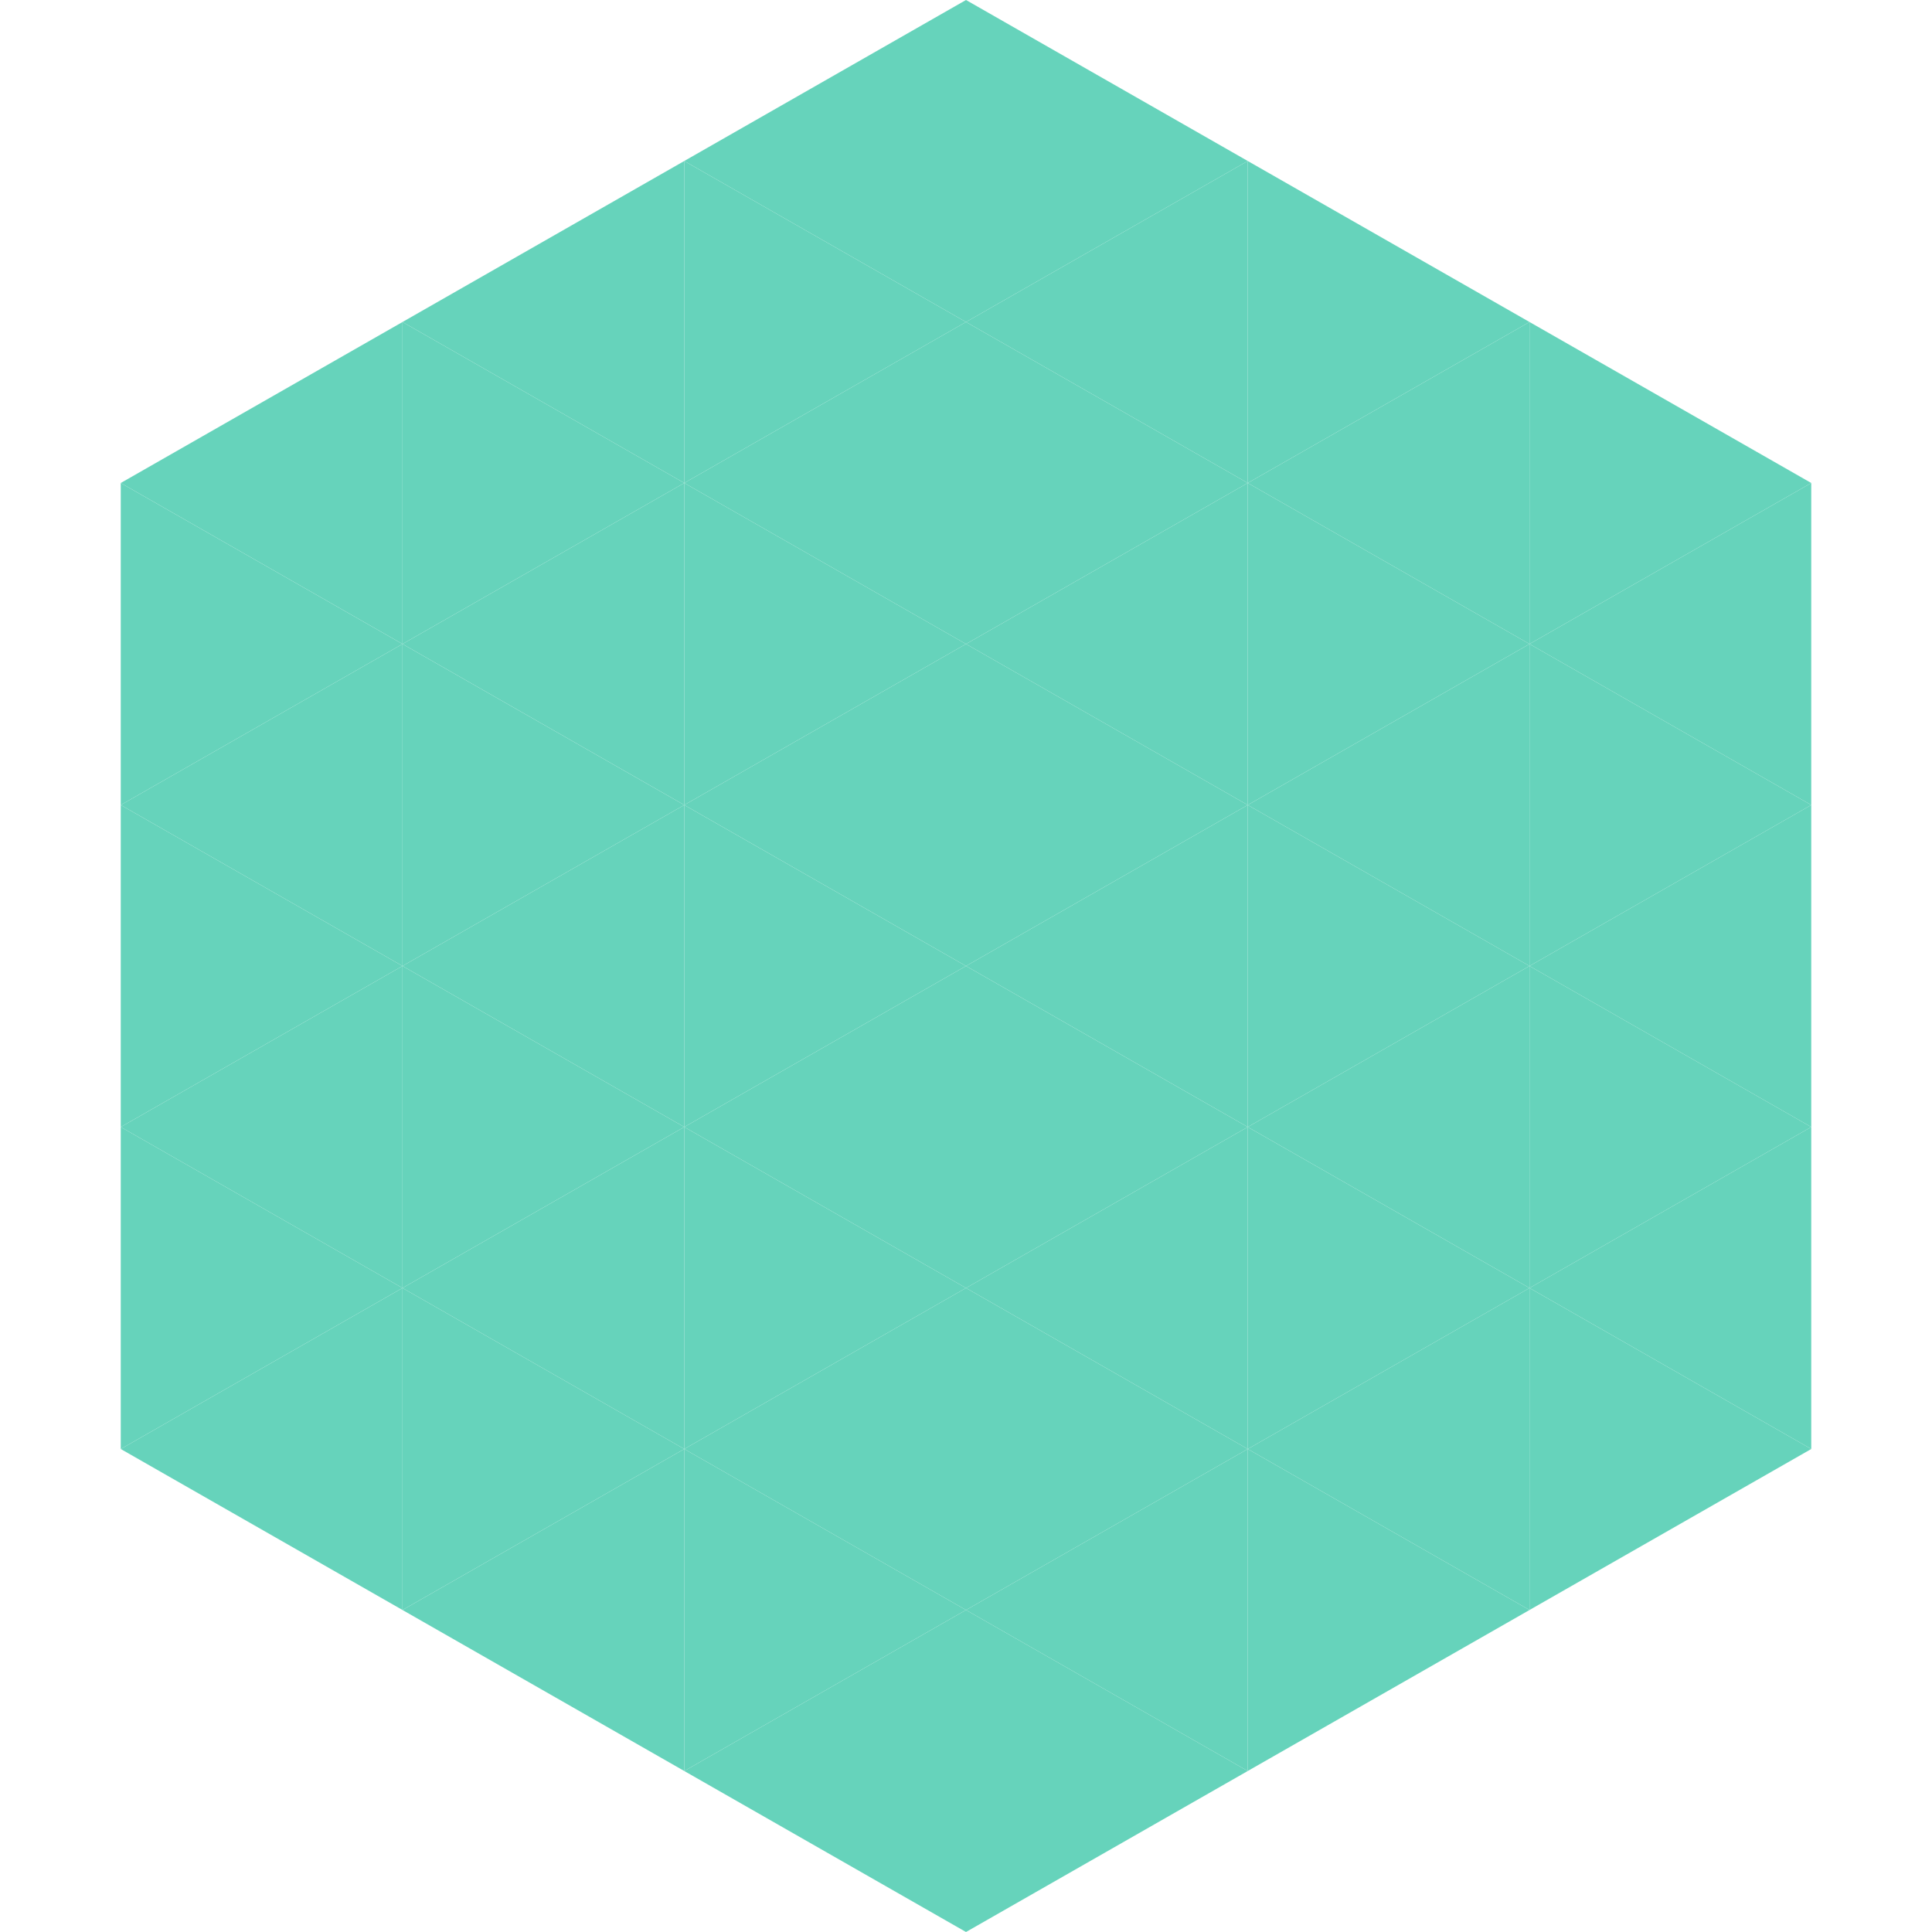
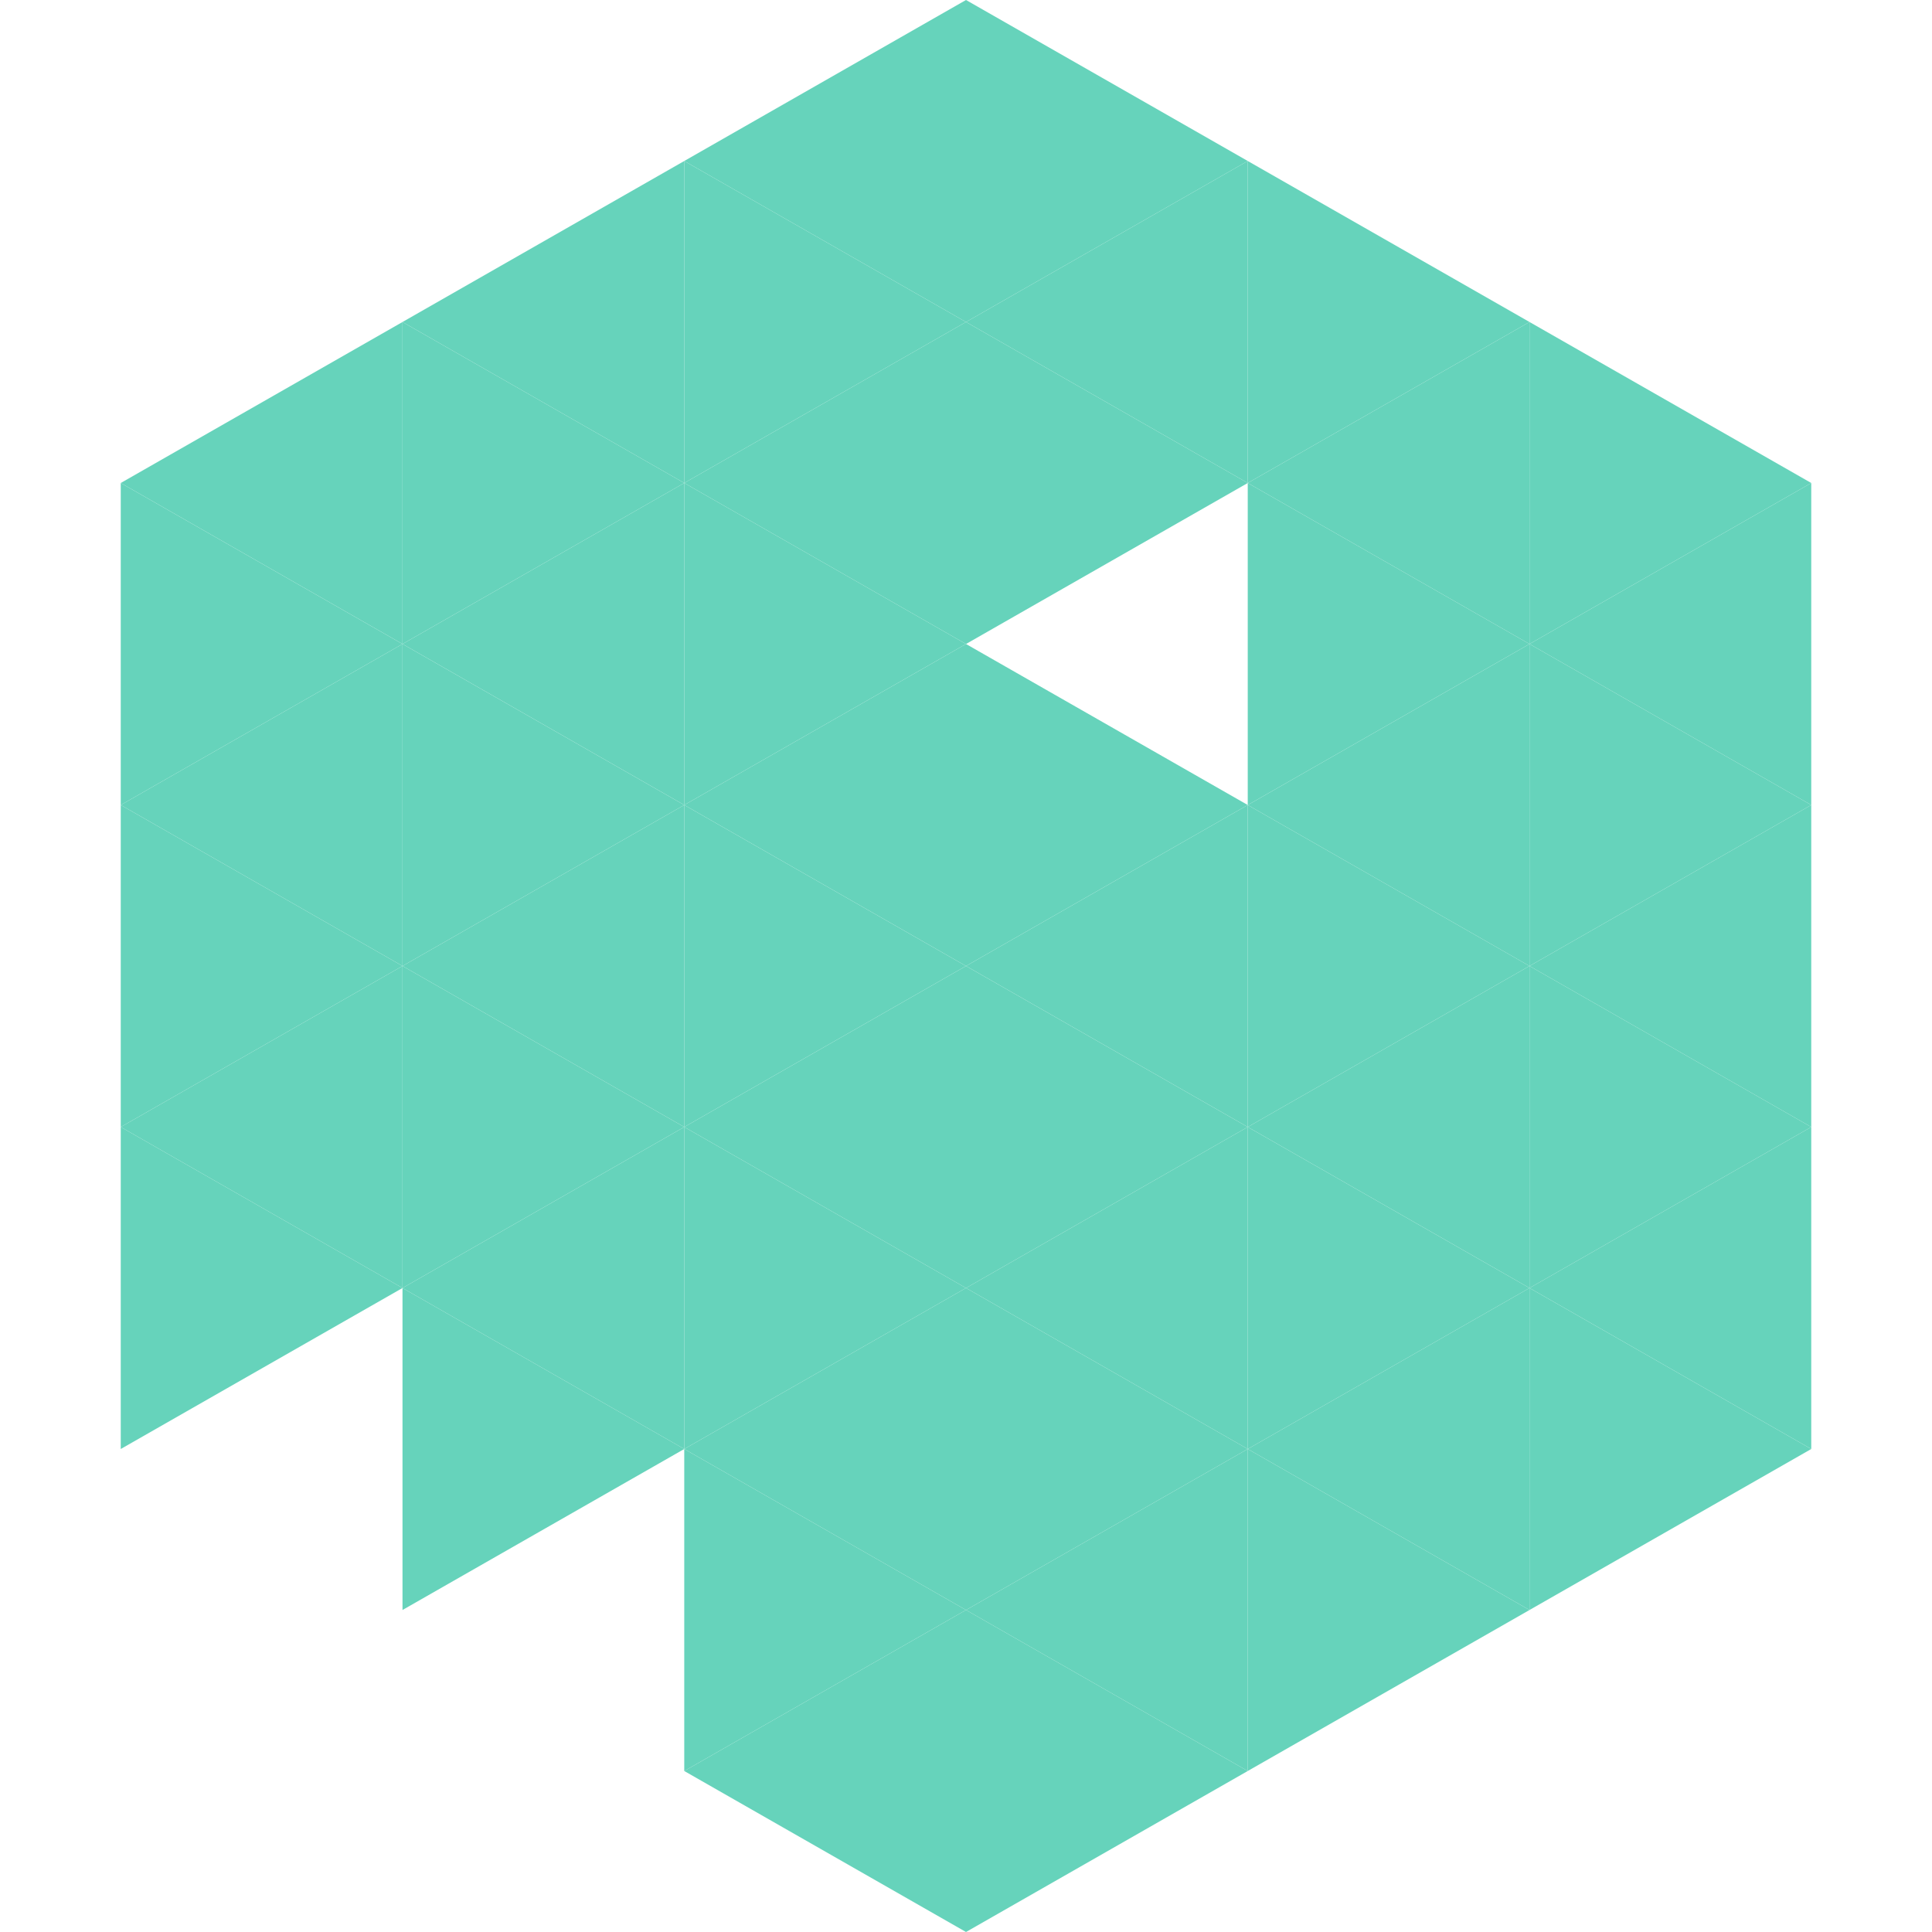
<svg xmlns="http://www.w3.org/2000/svg" width="240" height="240">
  <polygon points="50,40 15,60 50,80" style="fill:rgb(102,211,187)" />
  <polygon points="190,40 225,60 190,80" style="fill:rgb(102,211,187)" />
  <polygon points="15,60 50,80 15,100" style="fill:rgb(102,211,187)" />
  <polygon points="225,60 190,80 225,100" style="fill:rgb(102,211,187)" />
  <polygon points="50,80 15,100 50,120" style="fill:rgb(102,211,187)" />
  <polygon points="190,80 225,100 190,120" style="fill:rgb(102,211,187)" />
  <polygon points="15,100 50,120 15,140" style="fill:rgb(102,211,187)" />
  <polygon points="225,100 190,120 225,140" style="fill:rgb(102,211,187)" />
  <polygon points="50,120 15,140 50,160" style="fill:rgb(102,211,187)" />
  <polygon points="190,120 225,140 190,160" style="fill:rgb(102,211,187)" />
  <polygon points="15,140 50,160 15,180" style="fill:rgb(102,211,187)" />
  <polygon points="225,140 190,160 225,180" style="fill:rgb(102,211,187)" />
-   <polygon points="50,160 15,180 50,200" style="fill:rgb(102,211,187)" />
  <polygon points="190,160 225,180 190,200" style="fill:rgb(102,211,187)" />
  <polygon points="15,180 50,200 15,220" style="fill:rgb(255,255,255); fill-opacity:0" />
-   <polygon points="225,180 190,200 225,220" style="fill:rgb(255,255,255); fill-opacity:0" />
  <polygon points="50,0 85,20 50,40" style="fill:rgb(255,255,255); fill-opacity:0" />
  <polygon points="190,0 155,20 190,40" style="fill:rgb(255,255,255); fill-opacity:0" />
  <polygon points="85,20 50,40 85,60" style="fill:rgb(102,211,187)" />
  <polygon points="155,20 190,40 155,60" style="fill:rgb(102,211,187)" />
  <polygon points="50,40 85,60 50,80" style="fill:rgb(102,211,187)" />
  <polygon points="190,40 155,60 190,80" style="fill:rgb(102,211,187)" />
  <polygon points="85,60 50,80 85,100" style="fill:rgb(102,211,187)" />
  <polygon points="155,60 190,80 155,100" style="fill:rgb(102,211,187)" />
  <polygon points="50,80 85,100 50,120" style="fill:rgb(102,211,187)" />
  <polygon points="190,80 155,100 190,120" style="fill:rgb(102,211,187)" />
  <polygon points="85,100 50,120 85,140" style="fill:rgb(102,211,187)" />
  <polygon points="155,100 190,120 155,140" style="fill:rgb(102,211,187)" />
  <polygon points="50,120 85,140 50,160" style="fill:rgb(102,211,187)" />
  <polygon points="190,120 155,140 190,160" style="fill:rgb(102,211,187)" />
  <polygon points="85,140 50,160 85,180" style="fill:rgb(102,211,187)" />
  <polygon points="155,140 190,160 155,180" style="fill:rgb(102,211,187)" />
  <polygon points="50,160 85,180 50,200" style="fill:rgb(102,211,187)" />
  <polygon points="190,160 155,180 190,200" style="fill:rgb(102,211,187)" />
-   <polygon points="85,180 50,200 85,220" style="fill:rgb(102,211,187)" />
  <polygon points="155,180 190,200 155,220" style="fill:rgb(102,211,187)" />
  <polygon points="120,0 85,20 120,40" style="fill:rgb(102,211,187)" />
  <polygon points="120,0 155,20 120,40" style="fill:rgb(102,211,187)" />
  <polygon points="85,20 120,40 85,60" style="fill:rgb(102,211,187)" />
  <polygon points="155,20 120,40 155,60" style="fill:rgb(102,211,187)" />
  <polygon points="120,40 85,60 120,80" style="fill:rgb(102,211,187)" />
  <polygon points="120,40 155,60 120,80" style="fill:rgb(102,211,187)" />
  <polygon points="85,60 120,80 85,100" style="fill:rgb(102,211,187)" />
-   <polygon points="155,60 120,80 155,100" style="fill:rgb(102,211,187)" />
  <polygon points="120,80 85,100 120,120" style="fill:rgb(102,211,187)" />
  <polygon points="120,80 155,100 120,120" style="fill:rgb(102,211,187)" />
  <polygon points="85,100 120,120 85,140" style="fill:rgb(102,211,187)" />
  <polygon points="155,100 120,120 155,140" style="fill:rgb(102,211,187)" />
  <polygon points="120,120 85,140 120,160" style="fill:rgb(102,211,187)" />
  <polygon points="120,120 155,140 120,160" style="fill:rgb(102,211,187)" />
  <polygon points="85,140 120,160 85,180" style="fill:rgb(102,211,187)" />
  <polygon points="155,140 120,160 155,180" style="fill:rgb(102,211,187)" />
  <polygon points="120,160 85,180 120,200" style="fill:rgb(102,211,187)" />
  <polygon points="120,160 155,180 120,200" style="fill:rgb(102,211,187)" />
  <polygon points="85,180 120,200 85,220" style="fill:rgb(102,211,187)" />
  <polygon points="155,180 120,200 155,220" style="fill:rgb(102,211,187)" />
  <polygon points="120,200 85,220 120,240" style="fill:rgb(102,211,187)" />
  <polygon points="120,200 155,220 120,240" style="fill:rgb(102,211,187)" />
  <polygon points="85,220 120,240 85,260" style="fill:rgb(255,255,255); fill-opacity:0" />
  <polygon points="155,220 120,240 155,260" style="fill:rgb(255,255,255); fill-opacity:0" />
</svg>